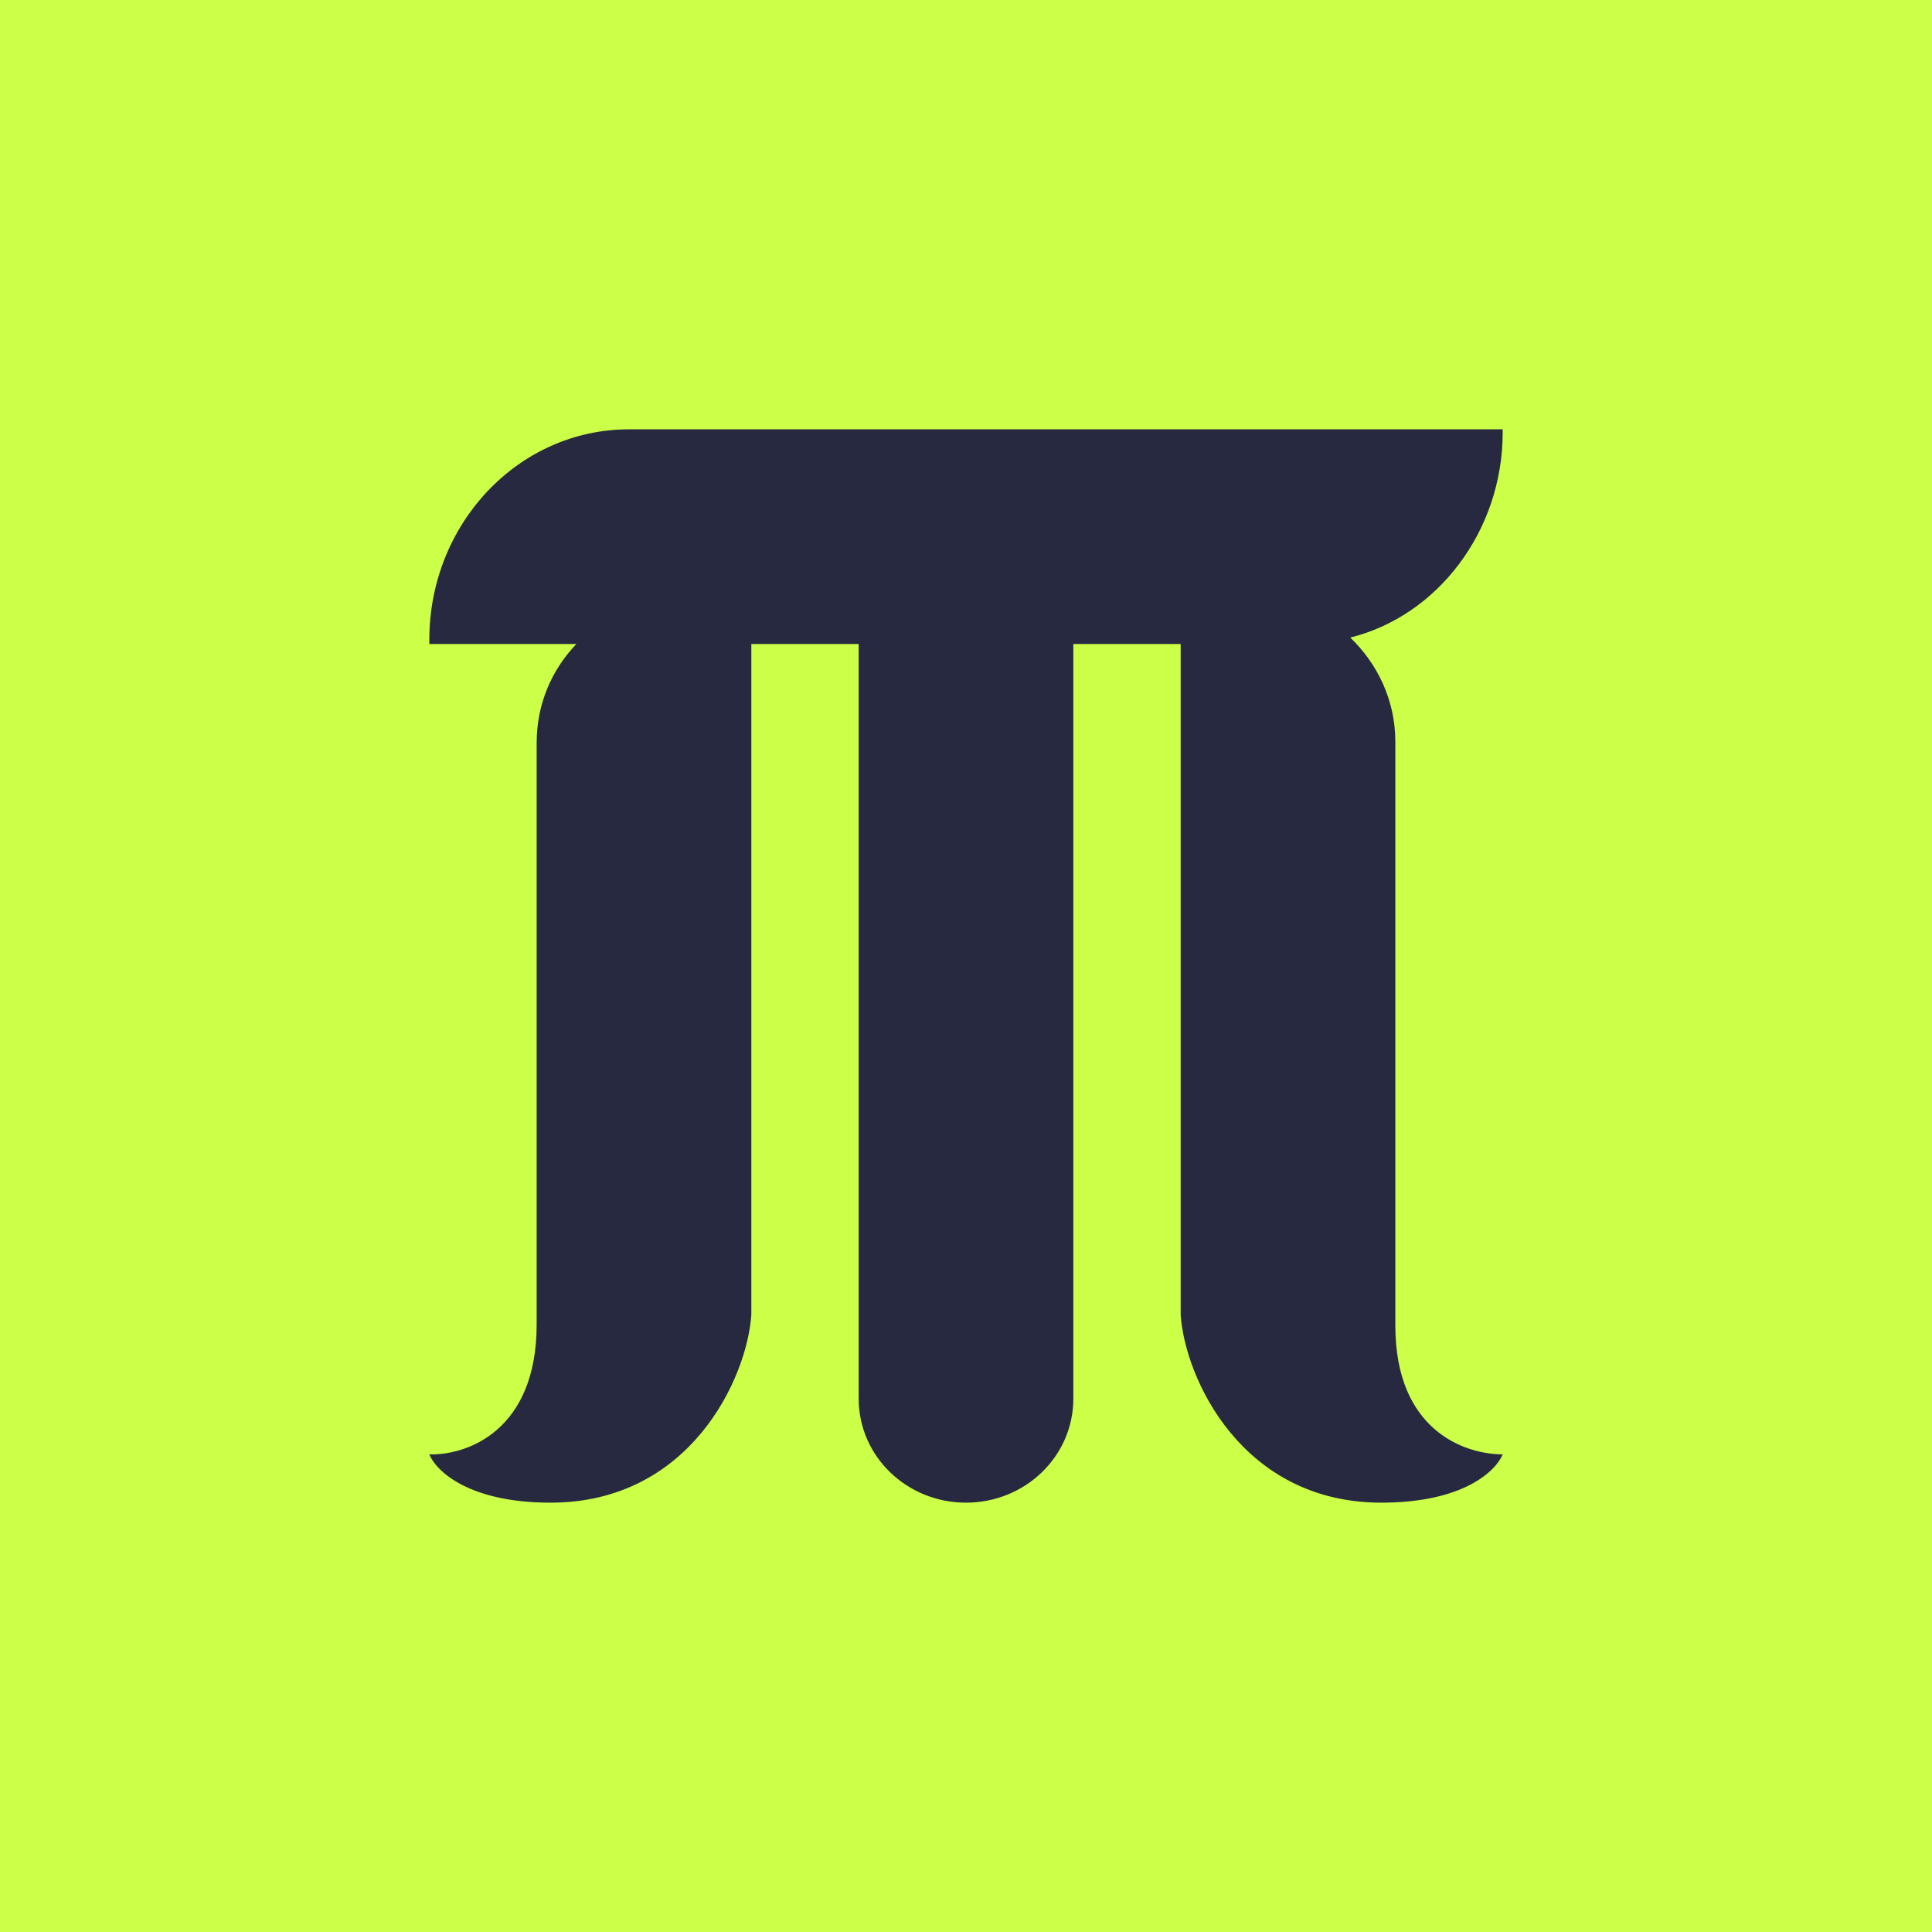
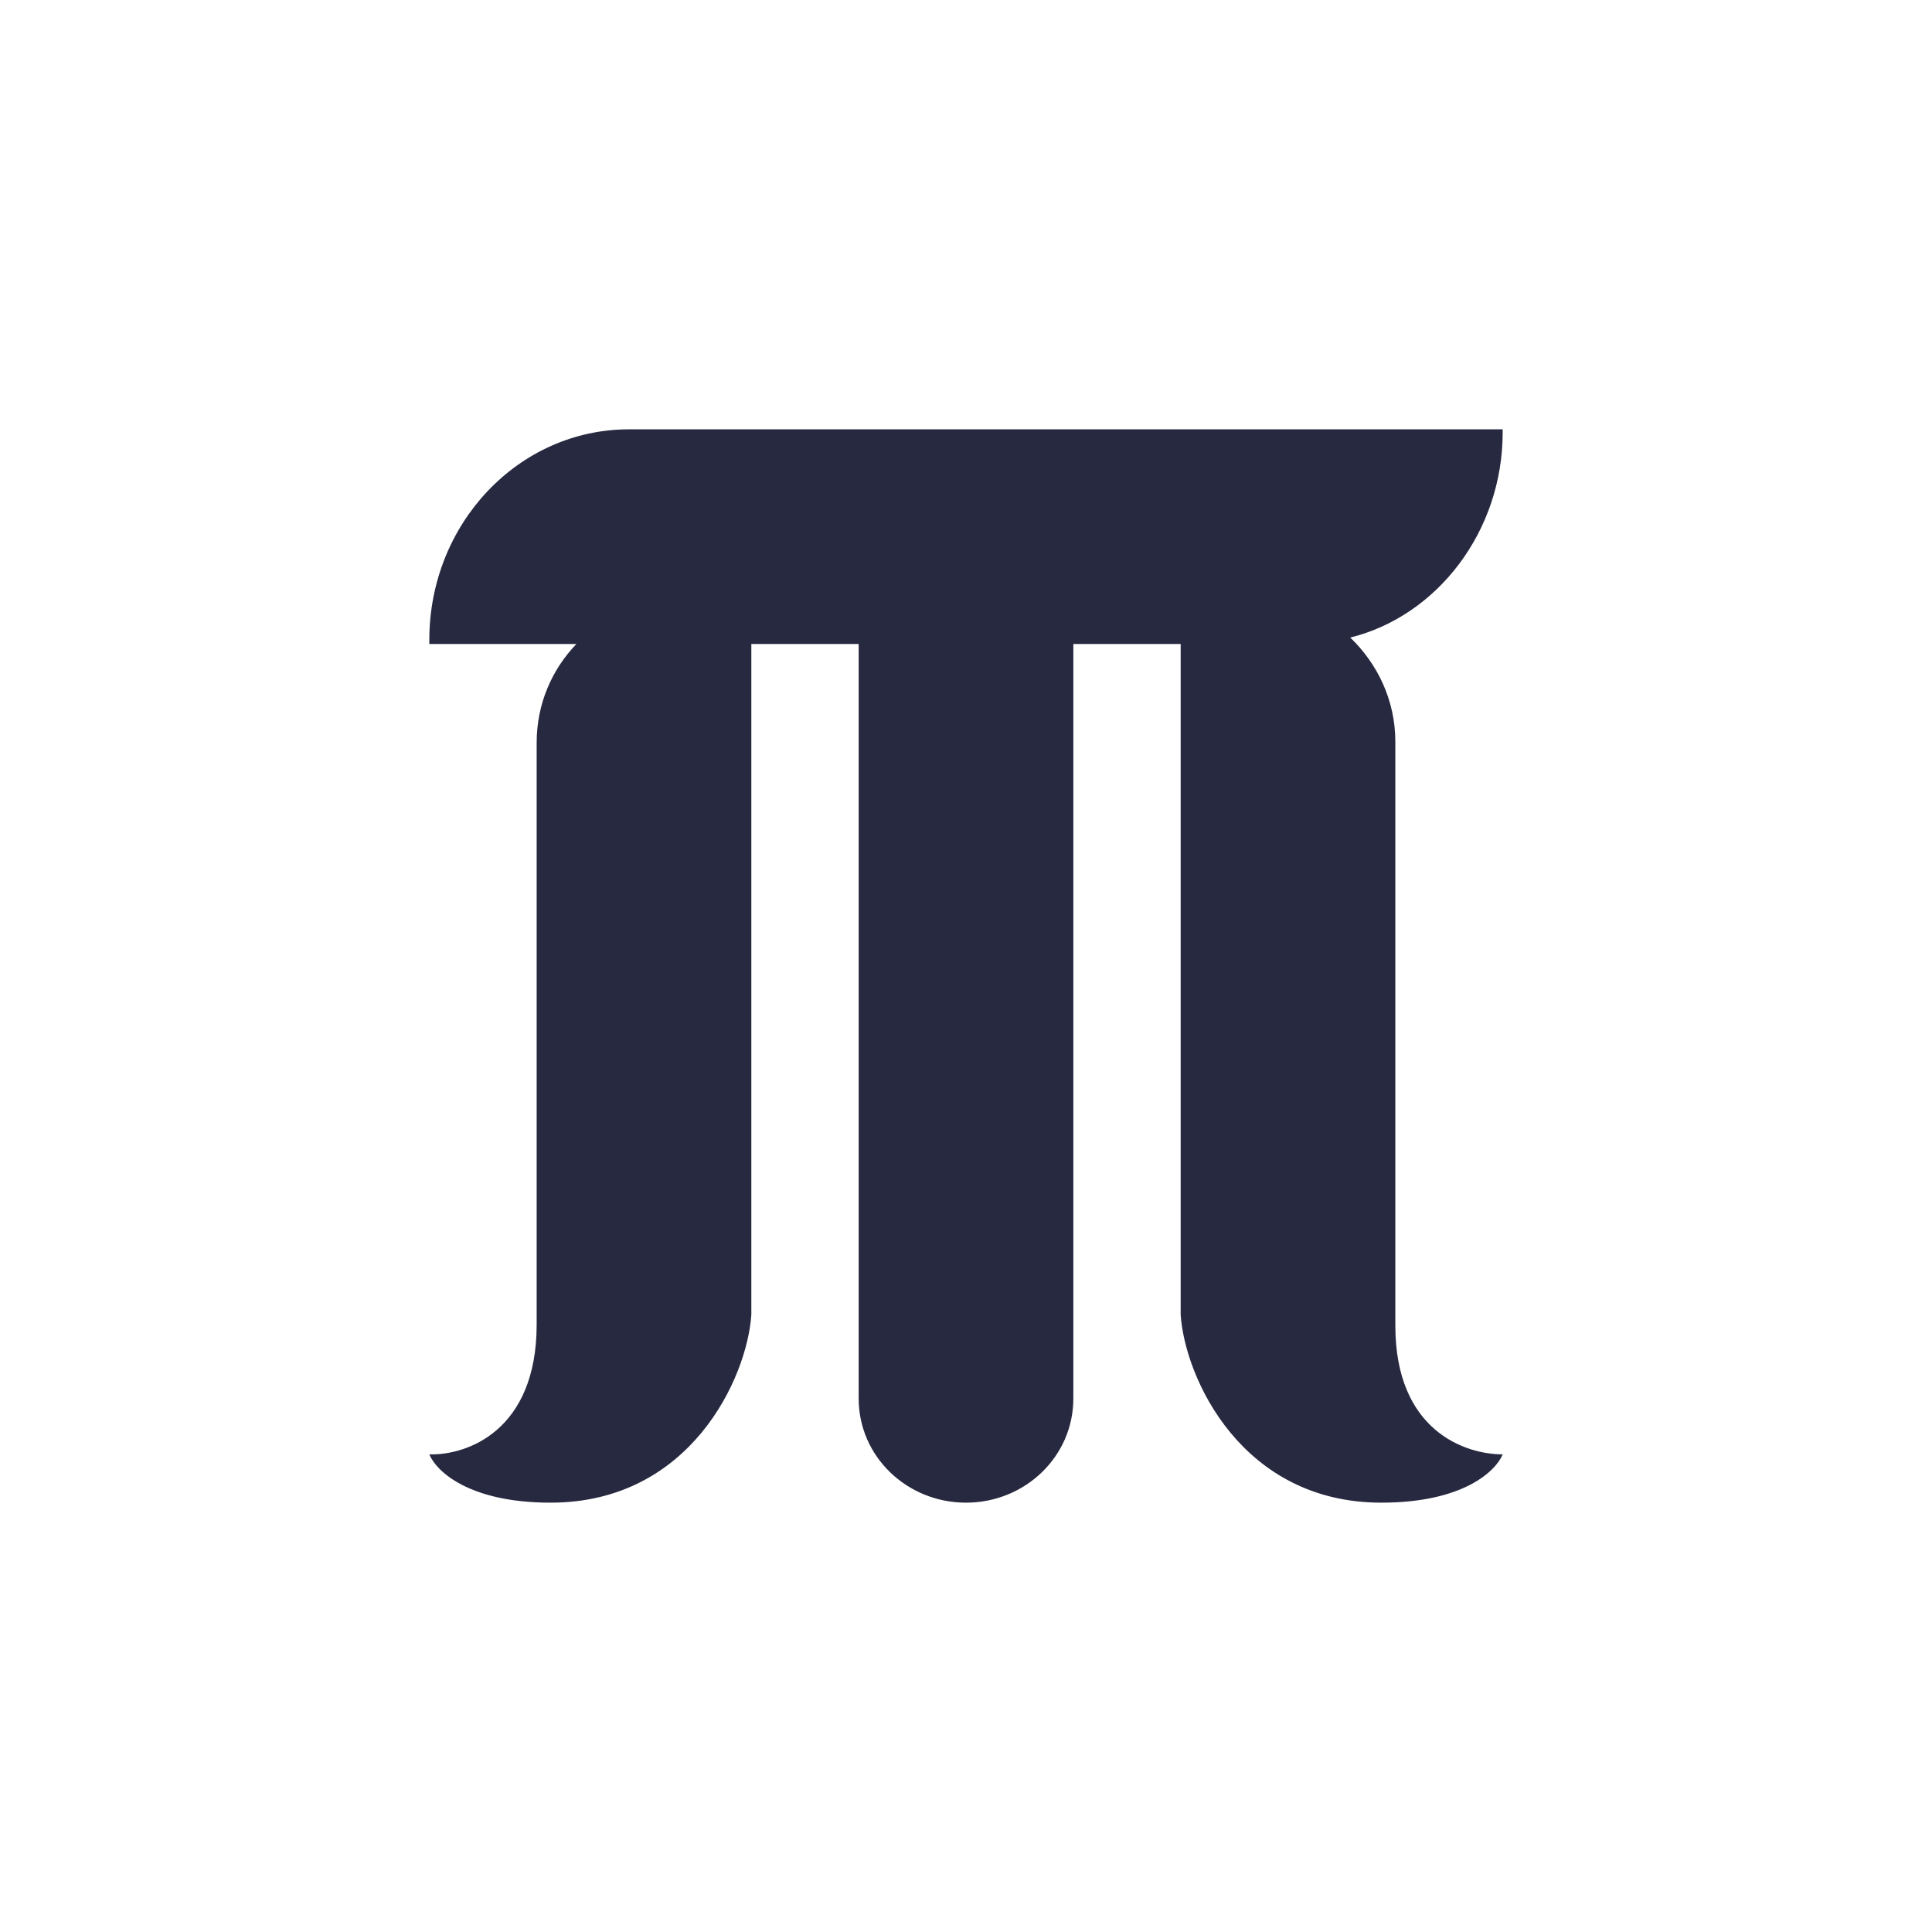
<svg xmlns="http://www.w3.org/2000/svg" width="18" height="18" viewBox="0 0 18 18">
-   <path fill="#CCFF47" d="M0 0h18v18H0z" />
  <path d="M5.86 4C4.83 4 4 4.88 4 5.96V6h1.37c-.23.24-.37.56-.37.92v5.42c0 .99-.65 1.22-1 1.21.06.15.36.45 1.13.45 1.3 0 1.83-1.16 1.87-1.75V6h1v7.03c0 .54.45.97 1 .97s1-.43 1-.97V6h1v6.25c.04.59.57 1.75 1.87 1.75.77 0 1.07-.3 1.13-.45-.35 0-1-.22-1-1.2V6.91c0-.39-.17-.73-.42-.97.81-.2 1.42-.99 1.42-1.91V4H5.86Z" fill="#272940" />
</svg>